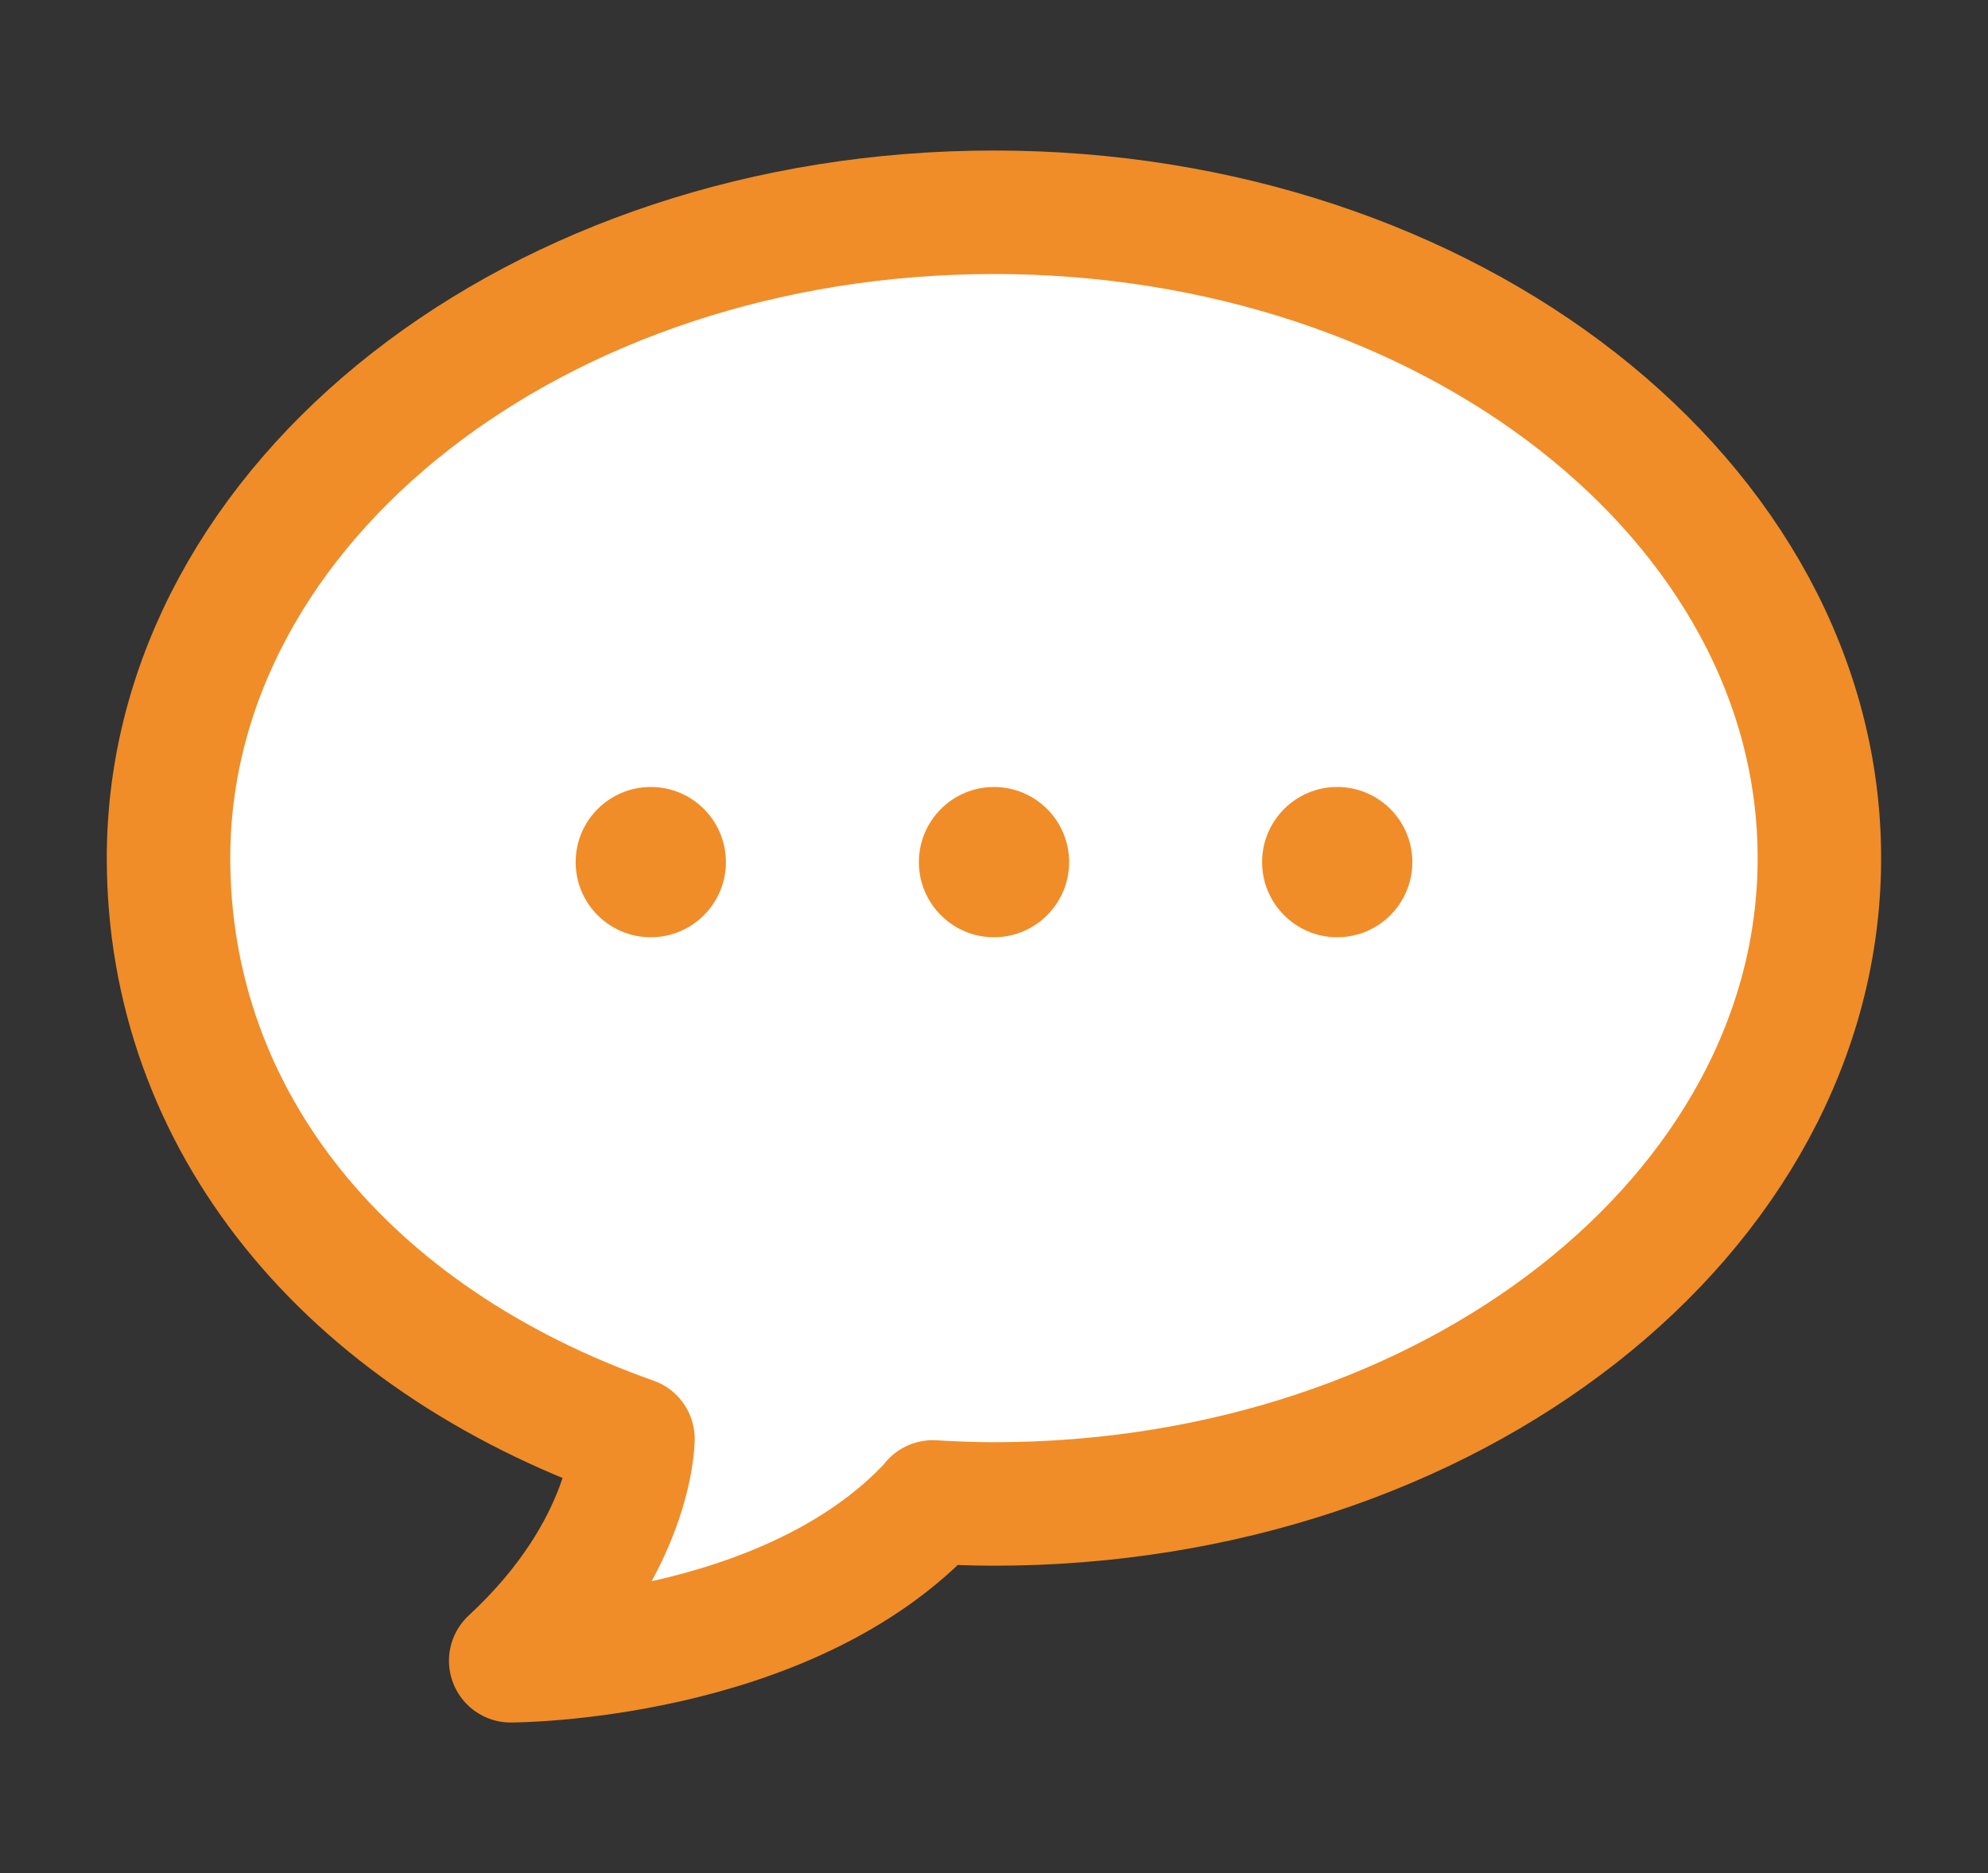
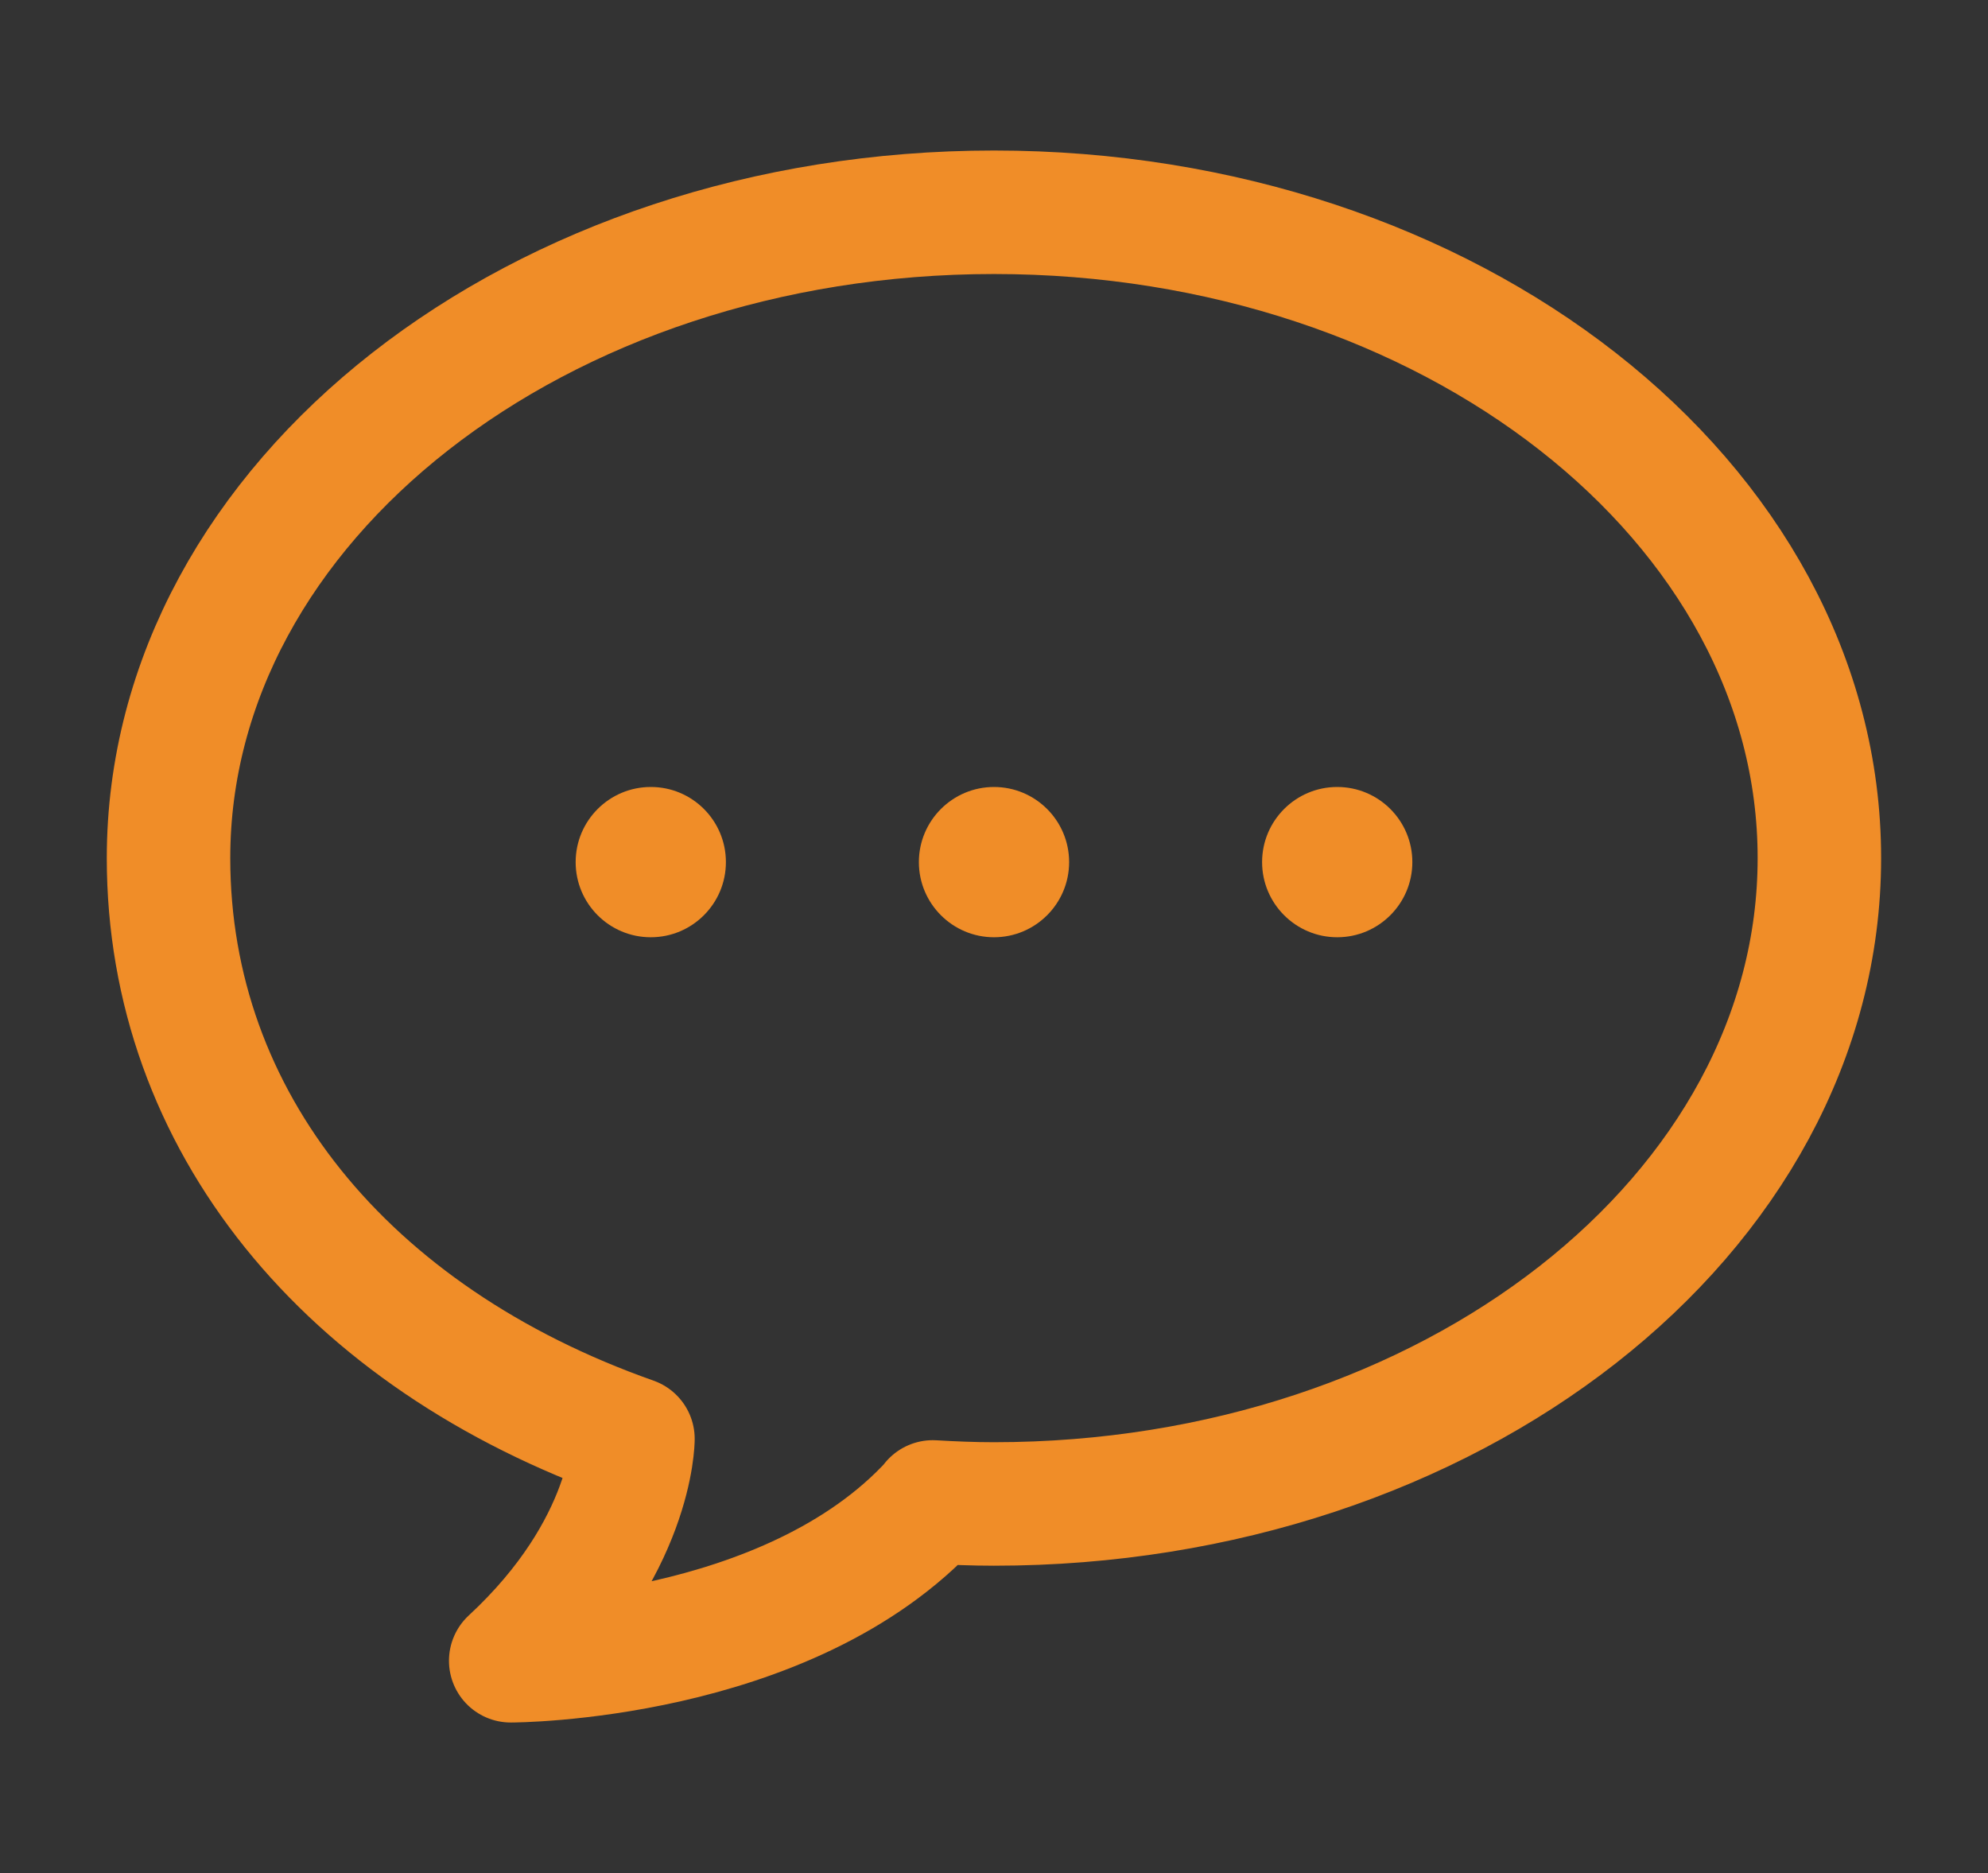
<svg xmlns="http://www.w3.org/2000/svg" version="1.1" id="レイヤー_1" x="0px" y="0px" width="40.25px" height="37.917px" viewBox="0 0 40.25 37.917" style="enable-background:new 0 0 40.25 37.917;" xml:space="preserve">
  <rect x="0" y="0" width="40.25" height="37.917" fill="#333333" stroke="none" />
  <style type="text/css">

	.st0{fill:#F08D28;}
	.st1{fill:#FFFFFF;}
	.st2{fill:none;stroke:#F08D28;stroke-width:2.5;stroke-linecap:round;stroke-linejoin:round;stroke-miterlimit:10;}
	.st3{fill:none;stroke:#F08D28;stroke-width:2.5;stroke-linejoin:round;stroke-miterlimit:10;}

</style>
  <path class="st0" d="M-40.714,21.413h-7.949v-7.948c0-0.552-0.447-1-1-1h-9.425c-0.553,0-1,0.448-1,1v7.948h-7.948  c-0.552,0-1,0.448-1,1v9.427c0,0.552,0.448,1,1,1h7.948v7.947c0,0.553,0.447,1,1,1h9.425c0.553,0,1-0.447,1-1v-7.947h7.949  c0.551,0,1-0.448,1-1v-9.427C-39.714,21.861-40.163,21.413-40.714,21.413" />
  <g>
    <path class="st1" d="M0,73.893v20.066c0,0,9.378-1.282,17.21,3.102V77.075C17.21,77.075,11.874,71.286,0,73.893" />
    <path class="st3" d="M0,73.893v20.066c0,0,9.378-1.282,17.21,3.102V77.075C17.21,77.075,11.874,71.286,0,73.893z" />
    <path class="st1" d="M34.42,73.893v20.066c0,0-10.145-1.485-17.21,3.102V77.075C17.21,77.075,22.545,71.286,34.42,73.893" />
    <path class="st3" d="M34.42,73.893v20.066c0,0-10.145-1.485-17.21,3.102V77.075C17.21,77.075,22.545,71.286,34.42,73.893z" />
-     <path class="st2" d="M0.338,98.624c0,0,9.263-1.152,16.872,4.119c0,0,4.763-5.176,16.987-4.219" />
+     <path class="st2" d="M0.338,98.624c0,0,9.263-1.152,16.872,4.119" />
  </g>
  <g>
-     <path class="st1" d="M20.125,4.297c-9.229,0-16.713,5.854-16.713,13.074c0,5.309,3.592,9.707,9.403,11.756c0,0,0,2.201-2.475,4.492   c0,0,5.623,0,8.552-3.213l-0.007-0.002c0.41,0.024,0.822,0.041,1.239,0.041c9.229,0,16.712-5.854,16.712-13.074   C36.837,10.151,29.354,4.297,20.125,4.297" />
    <path class="st3" d="M20.125,4.297c-9.229,0-16.713,5.854-16.713,13.074c0,5.309,3.592,9.707,9.403,11.756c0,0,0,2.201-2.475,4.492   c0,0,5.623,0,8.552-3.213l-0.007-0.002c0.41,0.024,0.822,0.041,1.239,0.041c9.229,0,16.712-5.854,16.712-13.074   C36.837,10.151,29.354,4.297,20.125,4.297z" />
    <path class="st0" d="M14.697,17.452c0,0.84-0.681,1.521-1.521,1.521c-0.841,0-1.521-0.682-1.521-1.521s0.681-1.521,1.521-1.521   C14.017,15.93,14.697,16.612,14.697,17.452" />
    <path class="st0" d="M21.646,17.452c0,0.84-0.682,1.521-1.521,1.521s-1.521-0.682-1.521-1.521s0.682-1.521,1.521-1.521   S21.646,16.612,21.646,17.452" />
    <path class="st0" d="M28.595,17.452c0,0.84-0.682,1.521-1.521,1.521s-1.521-0.682-1.521-1.521s0.681-1.521,1.521-1.521   S28.595,16.612,28.595,17.452" />
  </g>
  <g>
    <path class="st0" d="M19.82,81.082c-0.819,0-1.483,0.664-1.483,1.484v0.355v3.136v9.14c-0.719-0.345-1.553-0.545-2.446-0.545   c-2.688,0-4.865,1.787-4.865,3.991s2.178,3.991,4.865,3.991s4.866-1.787,4.866-3.991V86.057h10.527v9.14   c-0.719-0.345-1.553-0.545-2.447-0.545c-2.688,0-4.865,1.787-4.865,3.991s2.178,3.991,4.865,3.991s4.865-1.787,4.865-3.991V86.057   v-3.136v-0.355c0-0.82-0.664-1.484-1.48-1.484H19.82z" />
    <path class="st0" d="M15.235,76.984c-2.417-2.557-5.537-3.379-7.295-3.645c-0.72-0.109-1.363,0.448-1.363,1.176v0.172v3.617v6.217   C6,84.246,5.332,84.084,4.616,84.084c-2.153,0-3.898,1.433-3.898,3.198s1.745,3.197,3.898,3.197s3.897-1.432,3.897-3.197v-9.43   c2.359-0.365,4.701-0.127,6.191,0.121C15.261,78.066,15.622,77.394,15.235,76.984" />
  </g>
  <g>
    <path class="st1" d="M0.687,87.98c0-9.125,7.397-16.523,16.523-16.523c9.125,0,16.522,7.398,16.522,16.523   s-7.396,16.523-16.522,16.523C8.084,104.503,0.687,97.105,0.687,87.98" />
-     <circle class="st3" cx="17.21" cy="87.98" r="16.523" />
    <path class="st0" d="M16.071,92.095c-0.456,0-0.553-0.119-0.553-0.792c0-2.495,1.488-3.862,2.783-4.966   c0.697-0.6,1.272-1.271,1.272-2.064c0-1.104-0.792-1.848-2.375-1.848c-1.271,0-2.424,0.6-3.144,1.32   c-0.216,0.215-0.336,0.313-0.48,0.313c-0.144,0-0.264-0.121-0.479-0.361l-0.815-0.983c-0.169-0.216-0.265-0.36-0.265-0.503   c0-0.168,0.12-0.313,0.36-0.529c1.271-1.078,3.095-1.848,4.991-1.848c3.263,0,5.038,1.8,5.038,4.08c0,1.967-1.079,2.951-2.52,4.175   c-1.032,0.911-1.8,1.896-1.8,3.358c0,0.553-0.095,0.648-0.527,0.648H16.071z M18.615,95.359c0,0.959-0.624,1.824-1.824,1.824   c-0.937,0-1.631-0.625-1.631-1.561c0-1.032,0.647-1.895,1.799-1.895C17.894,93.728,18.615,94.4,18.615,95.359" />
  </g>
  <path class="st0" d="M30.742,77.542L30.742,77.542l-3.094-3.092v-0.002l-2.408-2.406c-0.361-0.361-0.945-0.361-1.305,0L4.174,91.803  c-0.08,0.08-0.141,0.178-0.188,0.281c-0.01,0.023-0.02,0.044-0.028,0.066c-0.009,0.024-0.021,0.047-0.029,0.072l-2.896,10.805  c-0.086,0.318,0.005,0.658,0.238,0.891c0.118,0.117,0.261,0.199,0.415,0.24c0.153,0.041,0.318,0.043,0.479,0l3.612-0.969h0.001  l7.189-1.926c0.029-0.009,0.055-0.025,0.081-0.035c0.021-0.008,0.04-0.016,0.06-0.025c0.104-0.047,0.201-0.105,0.279-0.188  l19.762-19.762c0.172-0.172,0.271-0.41,0.271-0.652c0-0.244-0.1-0.482-0.271-0.652L30.742,77.542z M5.813,101.268l-1.893-1.891  l1.376-5.133l1.277,1.277l0.001,0.002l3.092,3.092l0,0l1.278,1.279L5.813,101.268z M8.532,94.87l18.464-18.463l1.787,1.787  L10.32,96.659L8.532,94.87z M24.588,73.999l1.104,1.104L7.228,93.565l-1.103-1.103L24.588,73.999z M12.728,99.065l-1.103-1.102  l18.463-18.465l1.104,1.104L12.728,99.065z" />
</svg>